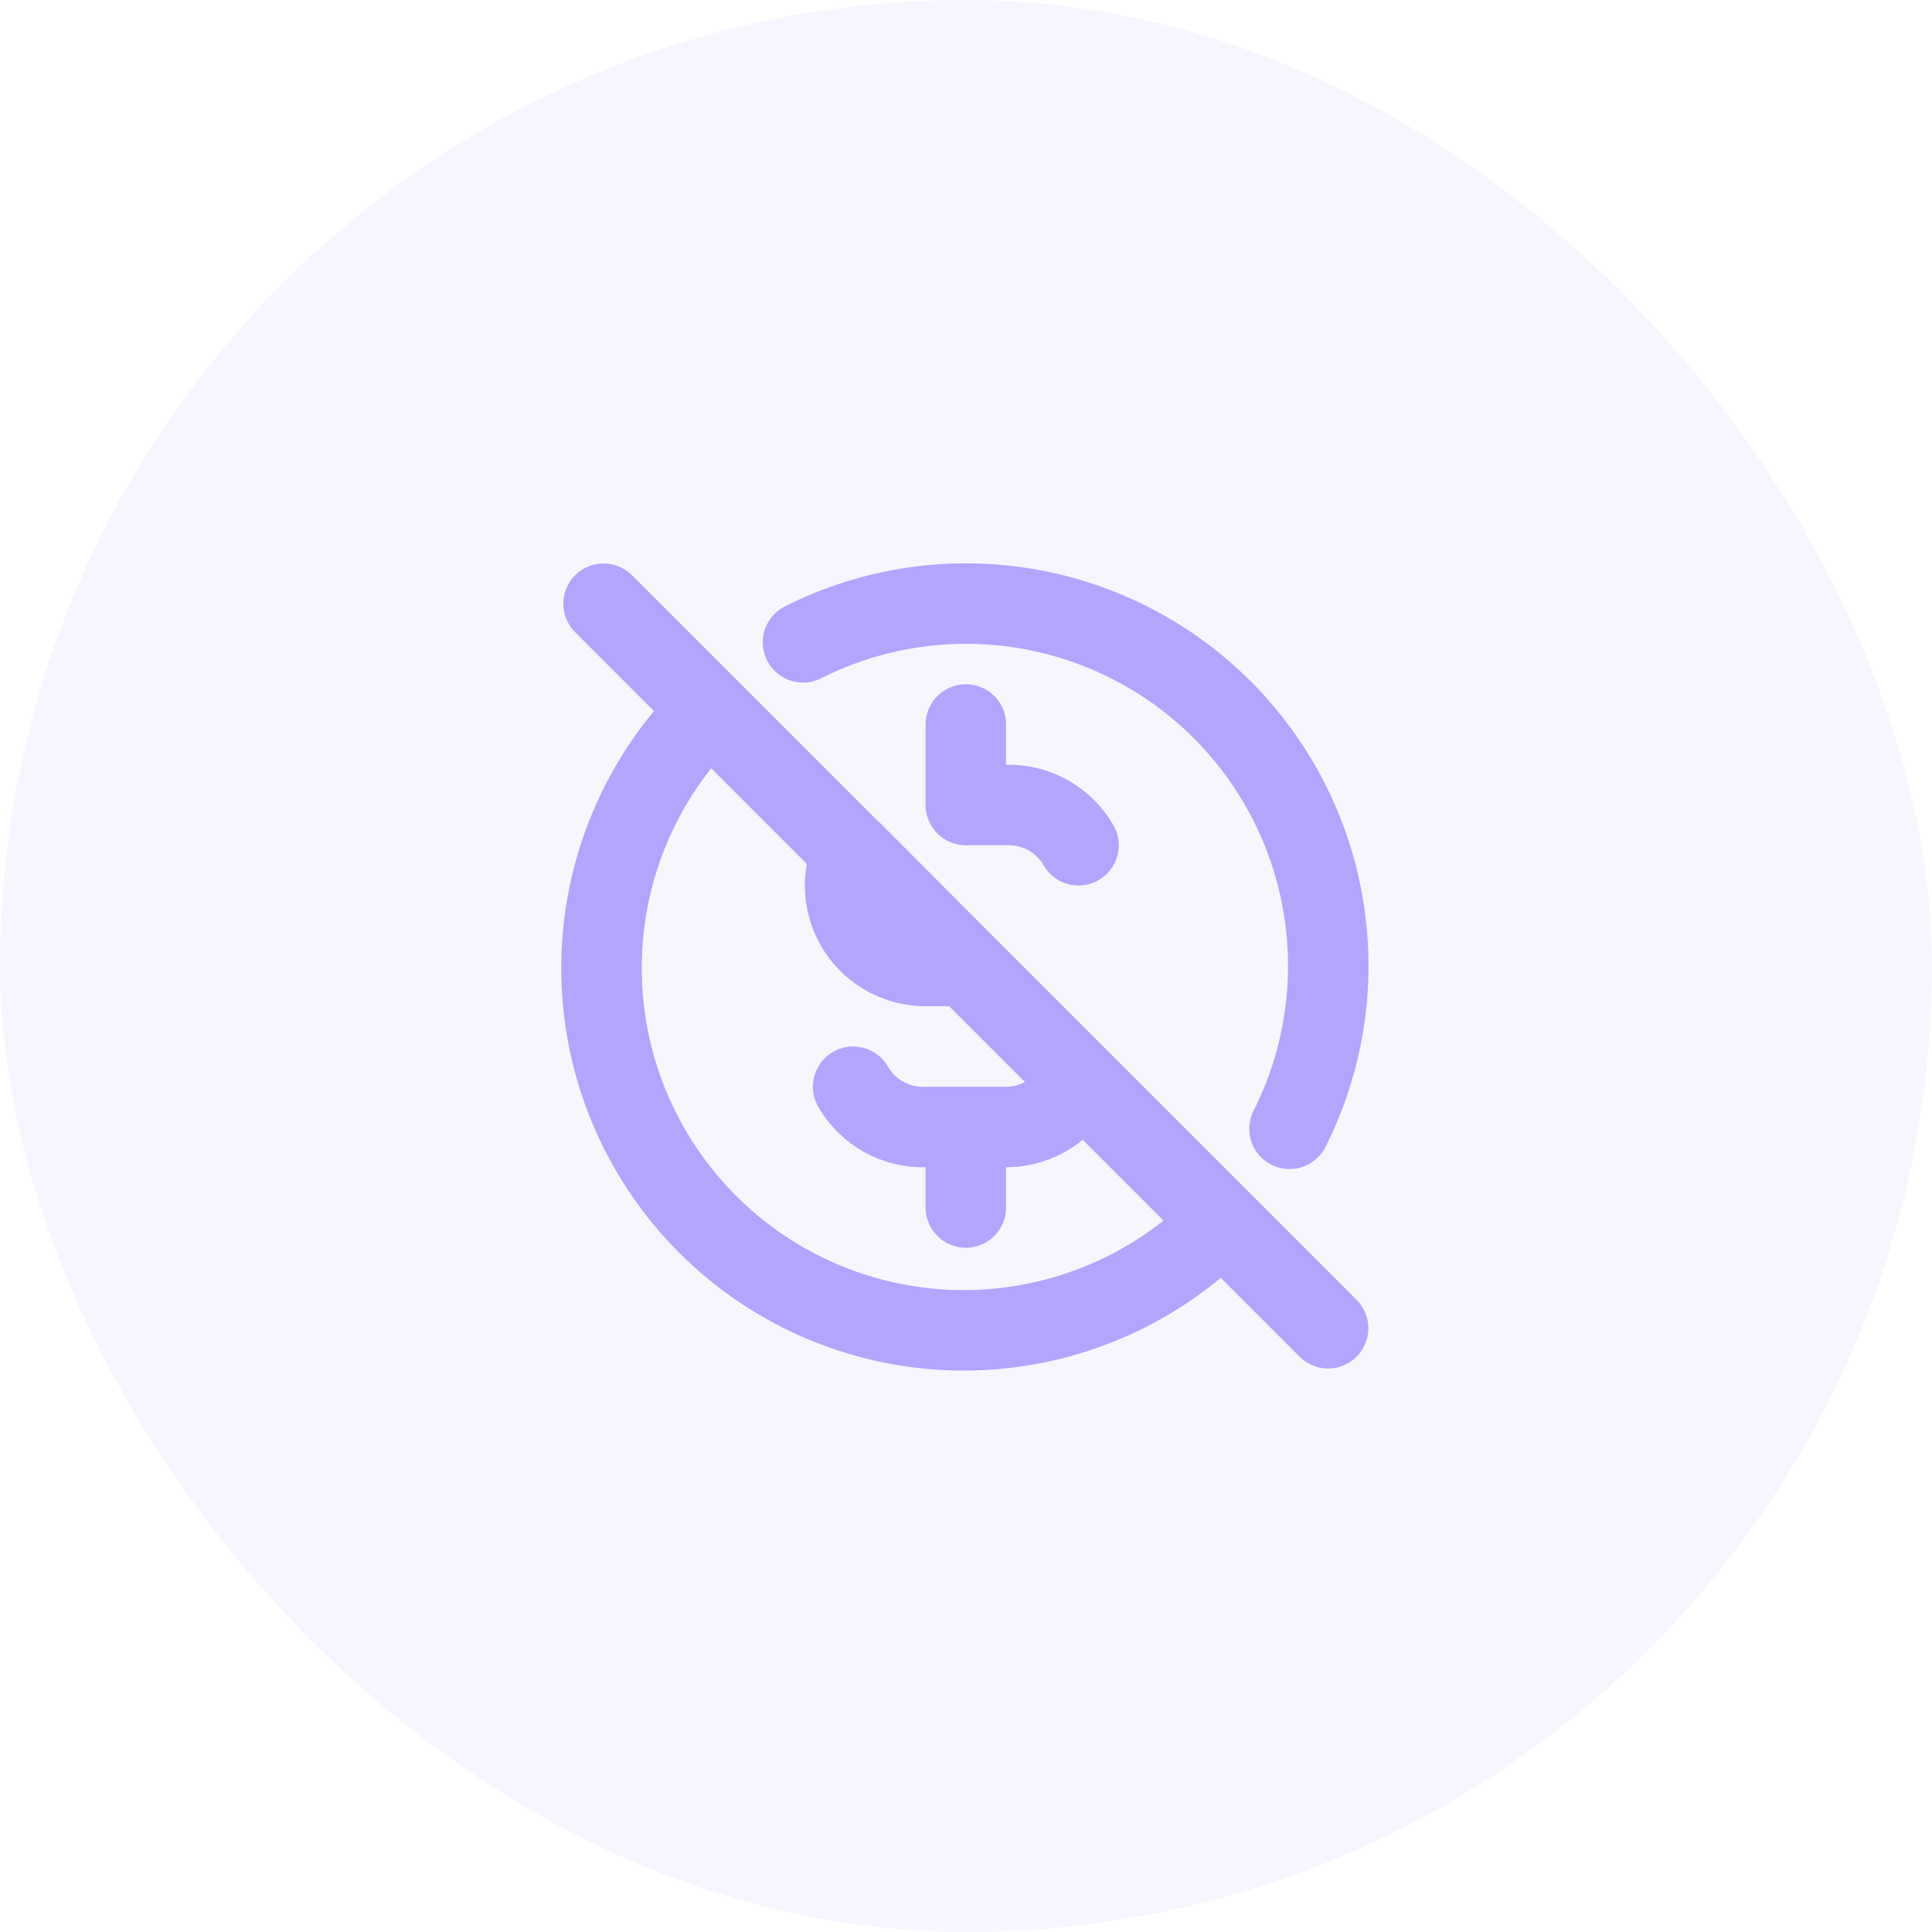
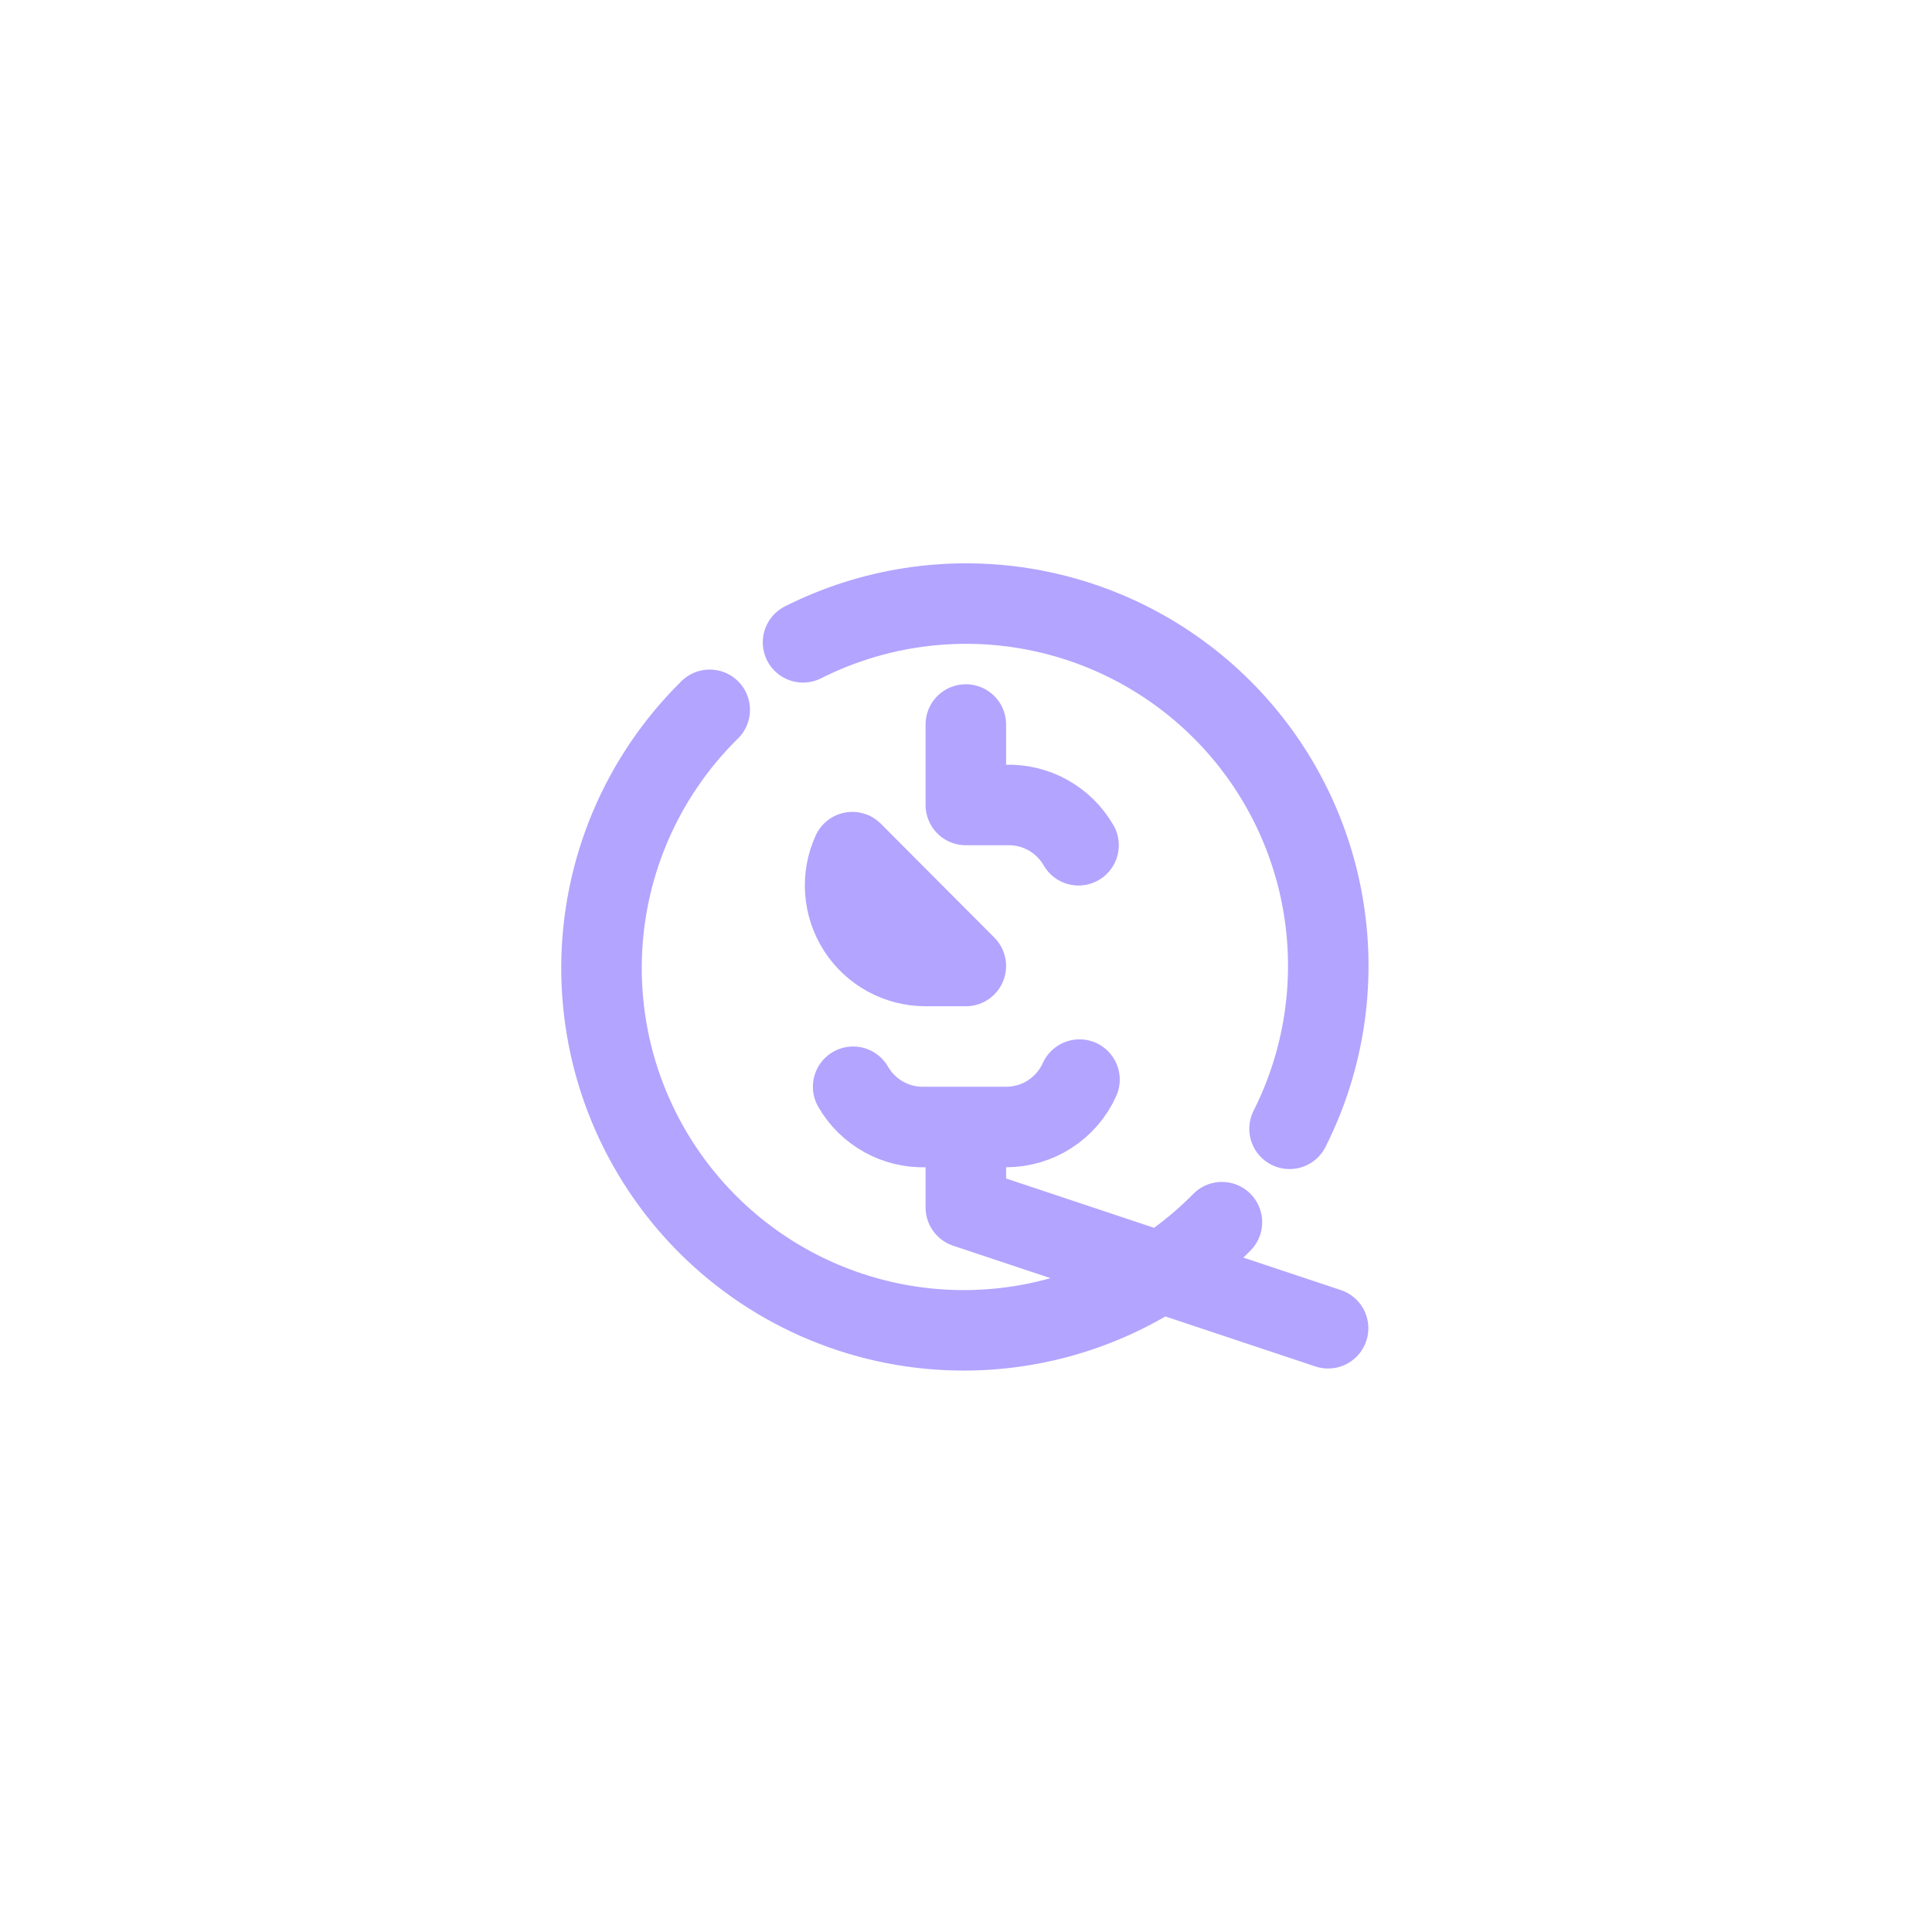
<svg xmlns="http://www.w3.org/2000/svg" width="60" height="60" viewBox="0 0 60 60" fill="none">
-   <rect width="60" height="60" rx="30" fill="#B3A4FF" fill-opacity="0.1" />
-   <path d="M33.495 26.25C33.268 25.857 32.939 25.534 32.543 25.313C32.147 25.093 31.698 24.985 31.245 25H29.995L29.995 22.5M33.525 33.528C33.327 33.967 33.007 34.339 32.602 34.6C32.198 34.862 31.726 35 31.245 35H28.745C28.292 35.016 27.843 34.907 27.447 34.687C27.05 34.467 26.721 34.143 26.495 33.75M40.048 35.056C41.113 32.943 41.484 30.547 41.108 28.209C40.733 25.872 39.629 23.713 37.956 22.04C36.282 20.366 34.123 19.263 31.786 18.887C29.449 18.512 27.053 18.883 24.939 19.948M22.041 22.044C20.983 23.085 20.14 24.326 19.563 25.694C18.986 27.063 18.686 28.532 18.68 30.017C18.674 31.502 18.961 32.974 19.526 34.347C20.092 35.72 20.923 36.968 21.973 38.018C23.023 39.069 24.27 39.901 25.644 40.467C27.017 41.032 28.488 41.321 29.973 41.315C31.458 41.309 32.928 41.009 34.296 40.433C35.665 39.857 36.906 39.015 37.948 37.956M29.995 35V37.5M18.745 18.75L41.245 41.25M26.47 26.464C26.296 26.845 26.221 27.263 26.252 27.68C26.282 28.098 26.416 28.501 26.642 28.853C26.869 29.205 27.18 29.494 27.547 29.695C27.915 29.895 28.326 30 28.745 30H29.995L26.47 26.464Z" stroke="#B3A4FF" stroke-width="2.5" stroke-linecap="round" stroke-linejoin="round" />
+   <path d="M33.495 26.25C33.268 25.857 32.939 25.534 32.543 25.313C32.147 25.093 31.698 24.985 31.245 25H29.995L29.995 22.5M33.525 33.528C33.327 33.967 33.007 34.339 32.602 34.6C32.198 34.862 31.726 35 31.245 35H28.745C28.292 35.016 27.843 34.907 27.447 34.687C27.05 34.467 26.721 34.143 26.495 33.75M40.048 35.056C41.113 32.943 41.484 30.547 41.108 28.209C40.733 25.872 39.629 23.713 37.956 22.04C36.282 20.366 34.123 19.263 31.786 18.887C29.449 18.512 27.053 18.883 24.939 19.948M22.041 22.044C20.983 23.085 20.14 24.326 19.563 25.694C18.986 27.063 18.686 28.532 18.68 30.017C18.674 31.502 18.961 32.974 19.526 34.347C20.092 35.72 20.923 36.968 21.973 38.018C23.023 39.069 24.27 39.901 25.644 40.467C27.017 41.032 28.488 41.321 29.973 41.315C31.458 41.309 32.928 41.009 34.296 40.433C35.665 39.857 36.906 39.015 37.948 37.956M29.995 35V37.5L41.245 41.25M26.47 26.464C26.296 26.845 26.221 27.263 26.252 27.68C26.282 28.098 26.416 28.501 26.642 28.853C26.869 29.205 27.18 29.494 27.547 29.695C27.915 29.895 28.326 30 28.745 30H29.995L26.47 26.464Z" stroke="#B3A4FF" stroke-width="2.5" stroke-linecap="round" stroke-linejoin="round" />
</svg>